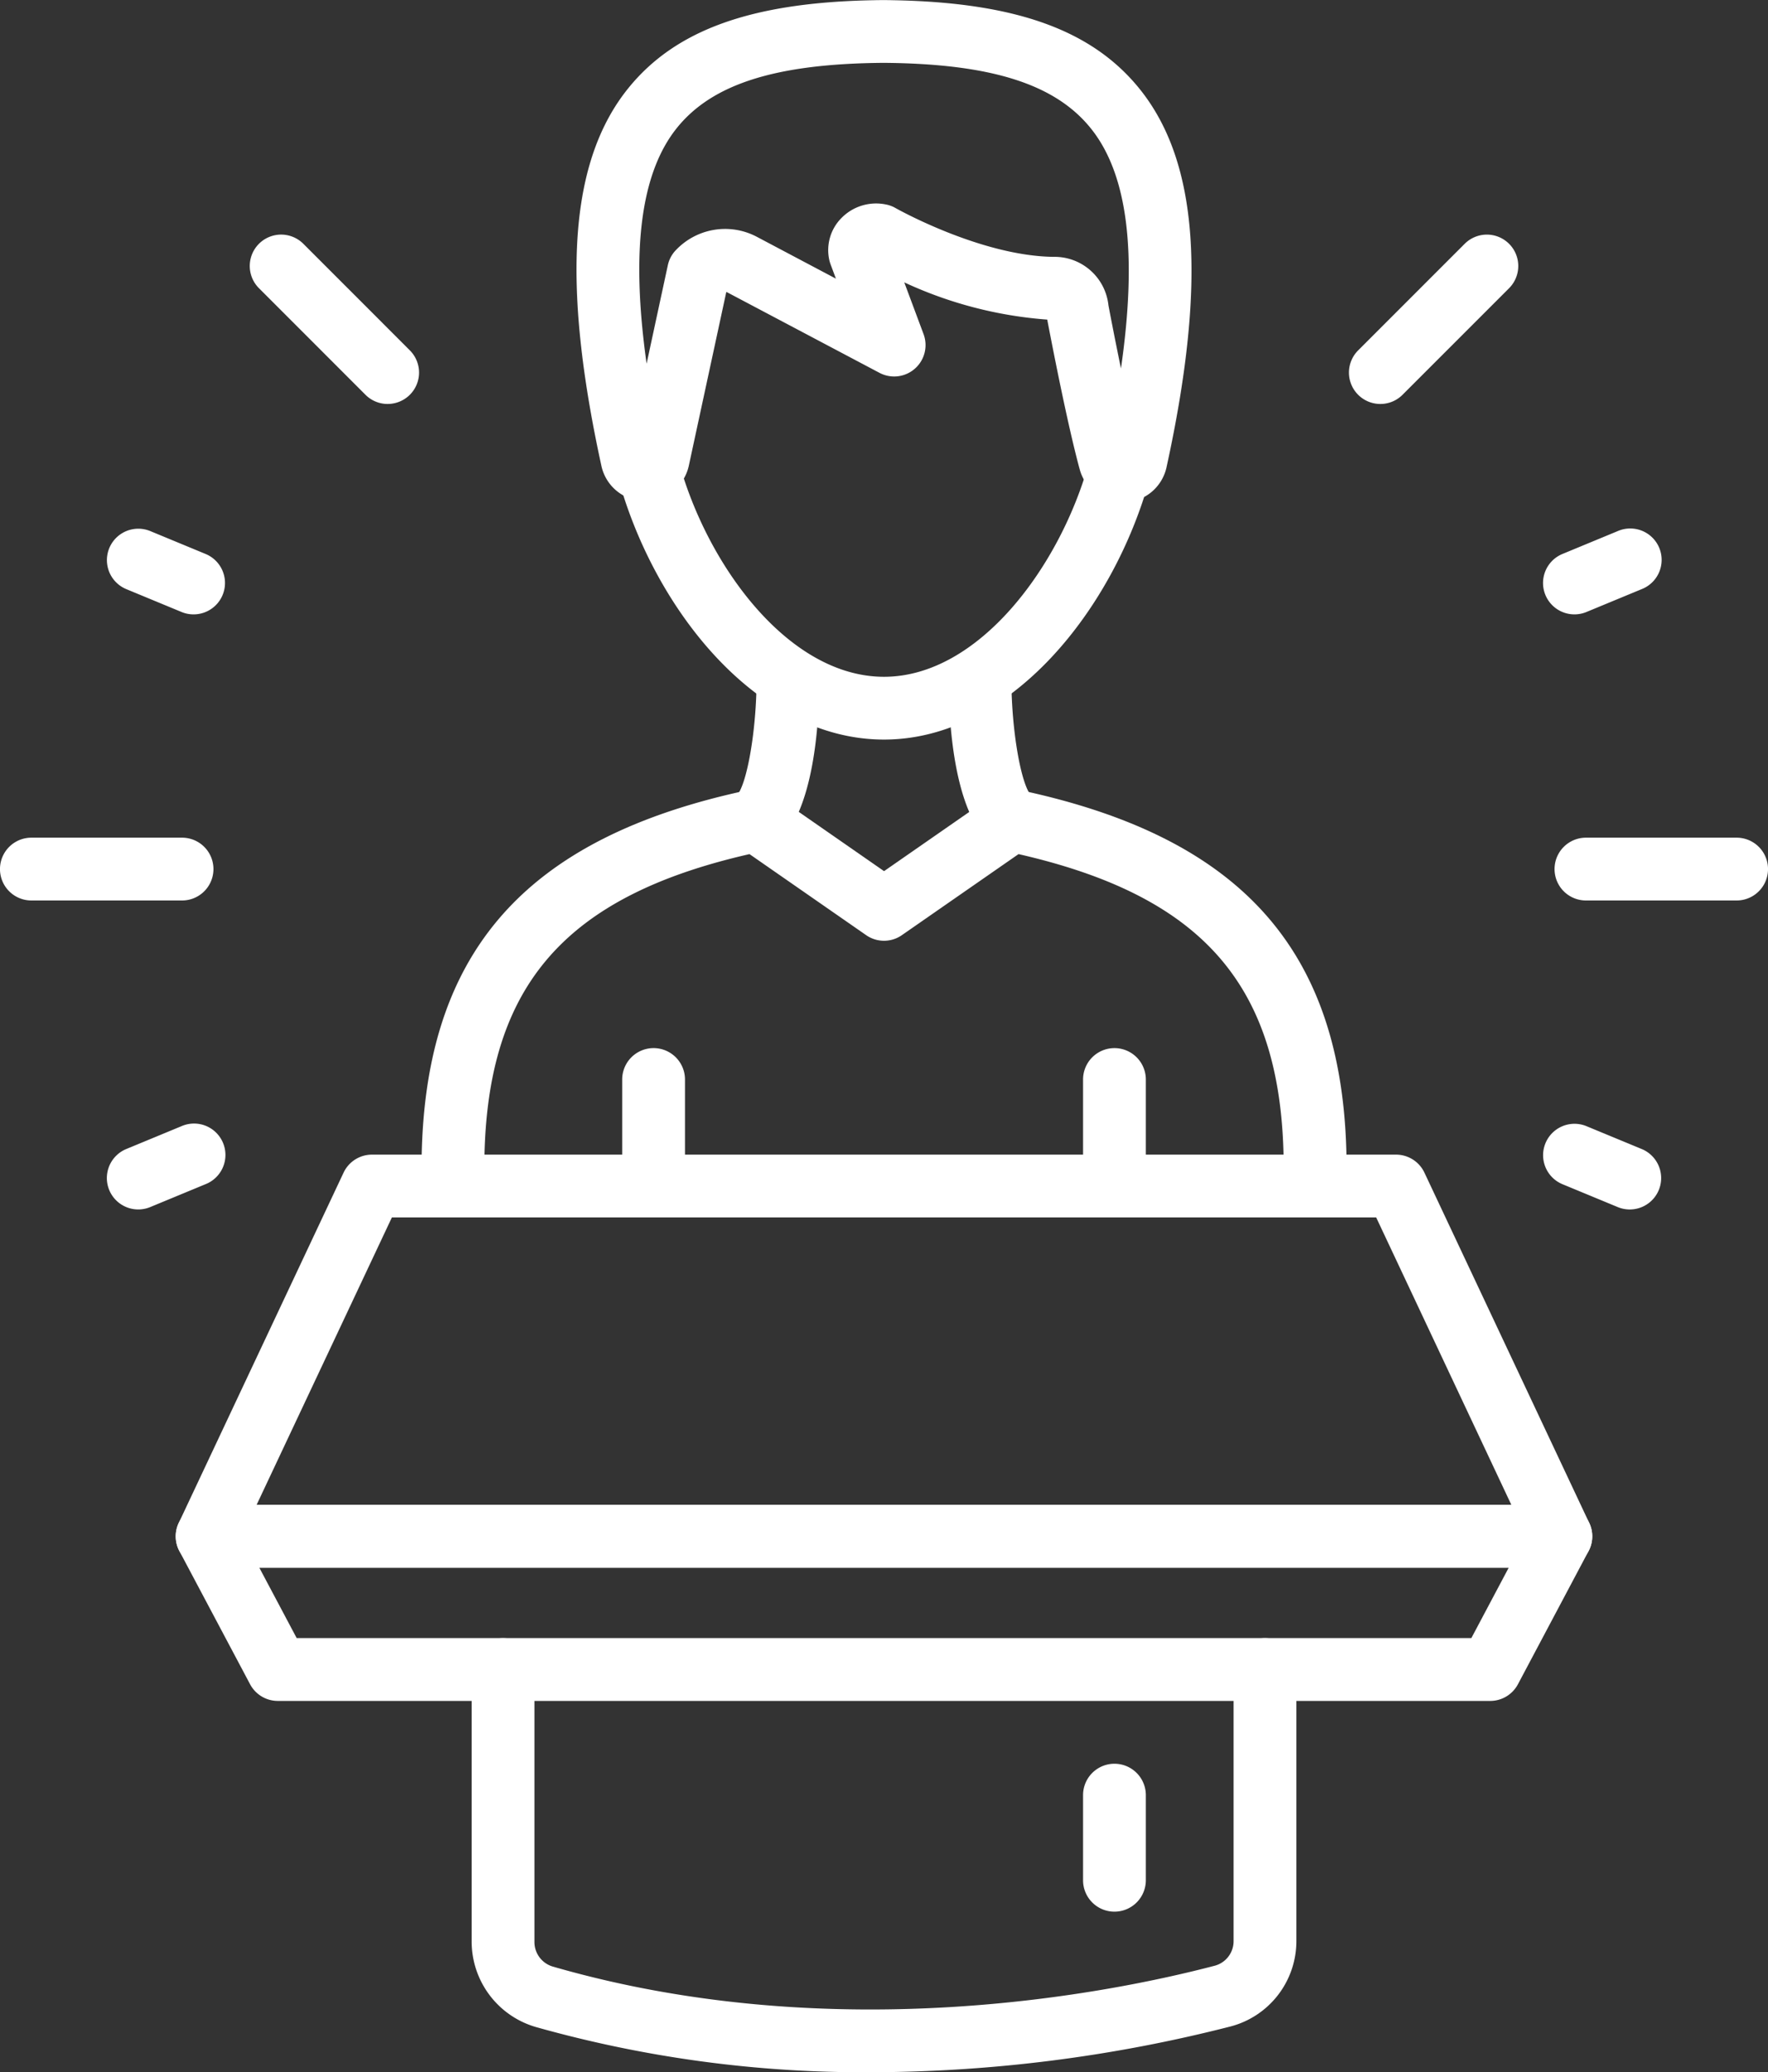
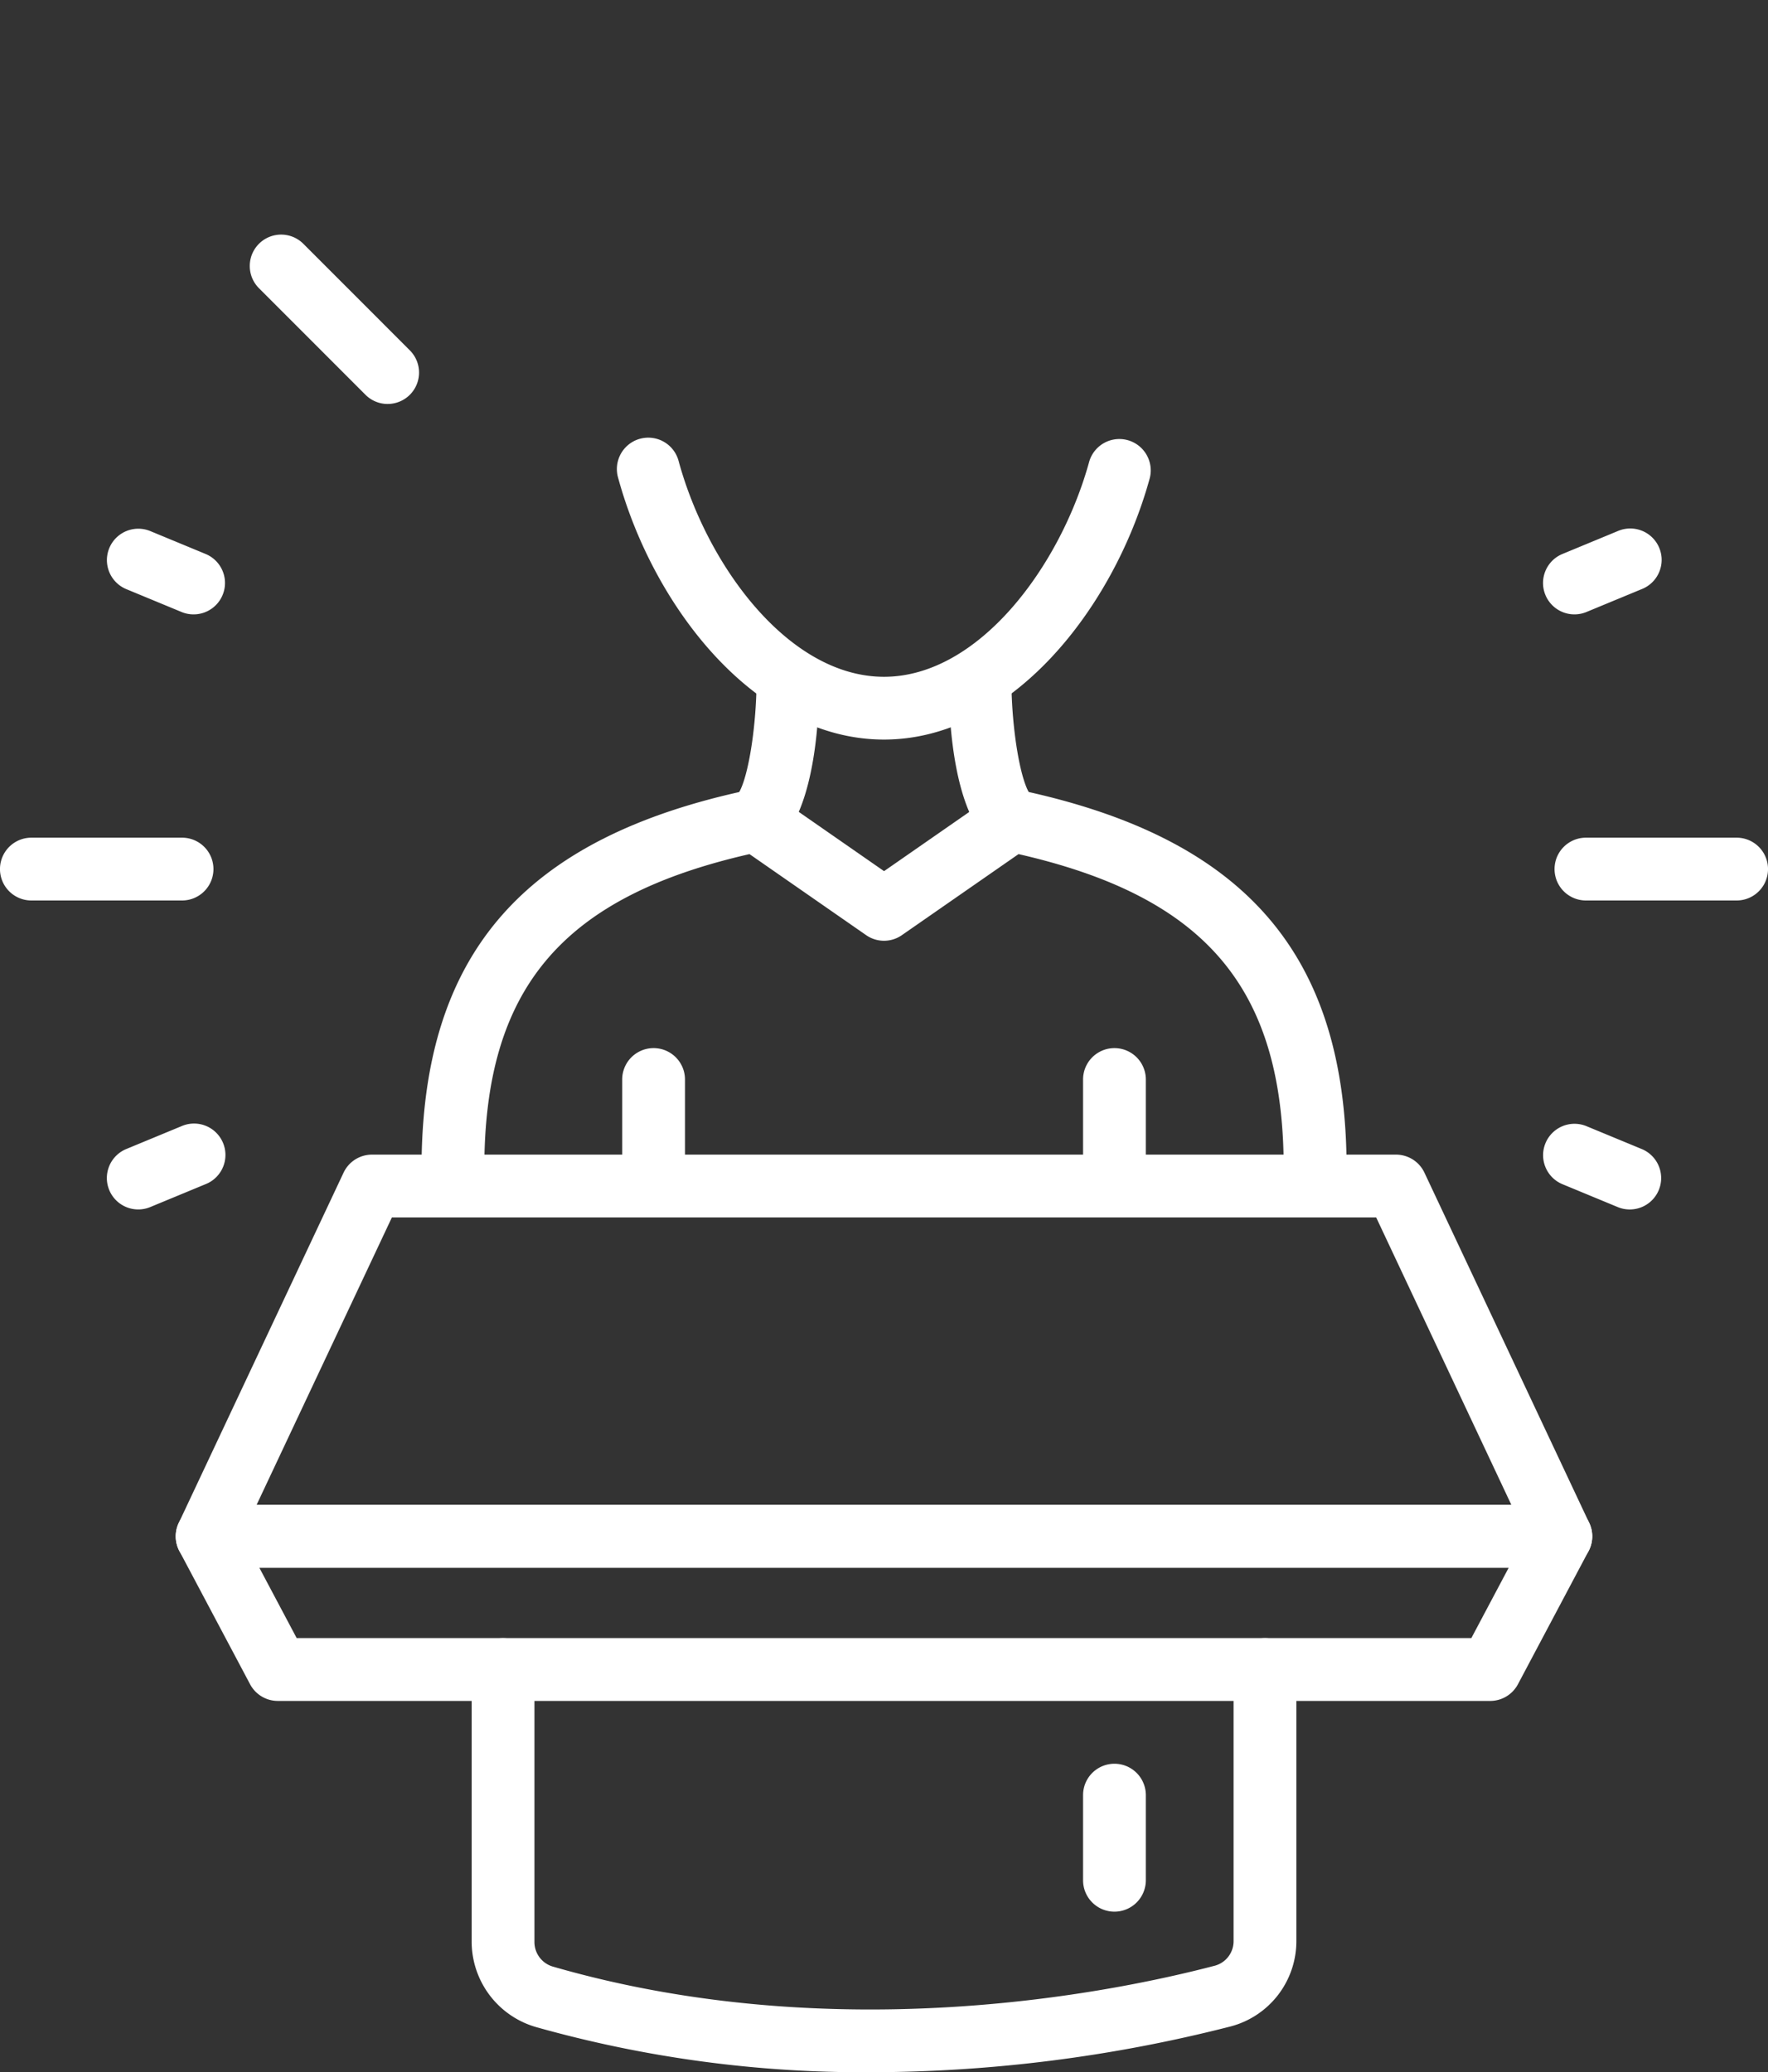
<svg xmlns="http://www.w3.org/2000/svg" width="112.011" height="131.246" viewBox="0 0 112.011 131.246">
  <rect x="0" y="0" width="112.011" height="131.246" fill="#333333" stroke="none" />
  <g id="Grupo_96" data-name="Grupo 96" transform="translate(-258.982 -851.564)">
    <path id="Trazado_161" data-name="Trazado 161" d="M302.107,889.271c-8.1,0-14.608-8.356-16.853-16.612a1.988,1.988,0,1,1,3.838-1.042c1.8,6.631,6.976,13.678,13.016,13.678,6,0,11.173-7,12.993-13.6a1.988,1.988,0,0,1,3.833,1.059C316.668,880.963,310.16,889.271,302.107,889.271Z" transform="translate(12.88 9.134)" fill="#fff" />
-     <path id="Trazado_162" data-name="Trazado 162" d="M297.414,852.9" transform="translate(18.892 0.657)" fill="#fff" />
    <path id="Trazado_163" data-name="Trazado 163" d="M287.4,906.793a1.989,1.989,0,0,1-1.99-1.988v-6.746a1.989,1.989,0,1,1,3.978,0v6.746A1.989,1.989,0,0,1,287.4,906.793Z" transform="translate(12.991 21.877)" fill="#fff" />
    <path id="Trazado_164" data-name="Trazado 164" d="M333.5,912.2a1.989,1.989,0,0,1-1.99-1.988v-1.084c0-11.394-4.882-17.219-16.8-19.939l-7.388,5.131a1.981,1.981,0,0,1-2.269,0l-7.388-5.131c-11.922,2.721-16.8,8.545-16.8,19.939v1.084a1.988,1.988,0,1,1-3.977,0v-1.084c0-13.579,6.412-20.985,20.791-24.014a2,2,0,0,1,1.545.315l6.966,4.839,6.967-4.839a1.984,1.984,0,0,1,1.544-.315c14.379,3.029,20.793,10.435,20.793,24.014v1.084A1.989,1.989,0,0,1,333.5,912.2Z" transform="translate(8.801 16.471)" fill="#fff" />
    <path id="Trazado_165" data-name="Trazado 165" d="M306.973,906.793a1.988,1.988,0,0,1-1.988-1.988v-6.746a1.988,1.988,0,1,1,3.977,0v6.746A1.989,1.989,0,0,1,306.973,906.793Z" transform="translate(22.614 21.877)" fill="#fff" />
-     <path id="Trazado_166" data-name="Trazado 166" d="M291.755,892.005a1.988,1.988,0,0,1-1.272-3.517c.677-.622,1.3-4.17,1.3-7.448a1.99,1.99,0,0,1,1.988-1.987h0a1.989,1.989,0,0,1,1.987,1.988c0,2.477-.267,8.457-2.737,10.505A1.982,1.982,0,0,1,291.755,892.005Z" transform="translate(15.132 13.513)" fill="#fff" />
+     <path id="Trazado_166" data-name="Trazado 166" d="M291.755,892.005a1.988,1.988,0,0,1-1.272-3.517c.677-.622,1.3-4.17,1.3-7.448a1.99,1.99,0,0,1,1.988-1.987h0a1.989,1.989,0,0,1,1.987,1.988c0,2.477-.267,8.457-2.737,10.505A1.982,1.982,0,0,1,291.755,892.005" transform="translate(15.132 13.513)" fill="#fff" />
    <path id="Trazado_167" data-name="Trazado 167" d="M303.238,891.993a1.9,1.9,0,0,1-1.225-.446c-2.47-2.048-2.737-8.028-2.737-10.505a1.989,1.989,0,0,1,1.987-1.988h0a1.989,1.989,0,0,1,1.988,1.987c0,3.279.623,6.827,1.3,7.448a2.03,2.03,0,0,1,.191,2.8A2,2,0,0,1,303.238,891.993Z" transform="translate(19.807 13.513)" fill="#fff" />
-     <path id="Trazado_168" data-name="Trazado 168" d="M318.081,883.381a2.826,2.826,0,0,1-2.73-2.081c-.788-2.874-1.812-8.2-2.06-9.494a26.021,26.021,0,0,1-9.058-2.358l1.222,3.276a1.988,1.988,0,0,1-2.792,2.454l-9.648-5.1a.2.2,0,0,0-.057-.021l-2.382,11.039a2.844,2.844,0,0,1-2.761,2.2h-.057a2.822,2.822,0,0,1-2.712-2.225c-2.554-11.7-2.017-19.3,1.687-23.9,2.989-3.711,7.81-5.452,15.554-5.593a25.379,25.379,0,0,1,1.24,0c7.777.142,12.619,1.893,15.623,5.625,3.723,4.624,4.261,12.234,1.7,23.95a2.826,2.826,0,0,1-2.694,2.227C318.13,883.381,318.106,883.381,318.081,883.381Zm-.913-12.488c.079.427.4,2.1.794,4.009,1.056-7.309.424-12.31-1.909-15.207-2.264-2.813-6.327-4.1-13.144-4.15-6.787.052-10.829,1.328-13.077,4.118-2.294,2.849-2.932,7.762-1.923,14.935l1.344-6.229a1.984,1.984,0,0,1,.452-.9,4.3,4.3,0,0,1,5.159-.922l5.039,2.666-.342-.919a2.059,2.059,0,0,1-.079-.268,2.888,2.888,0,0,1,.776-2.658,3.075,3.075,0,0,1,2.83-.85,1.969,1.969,0,0,1,.588.221c.052.031,5.4,3.041,10.017,3.093A3.431,3.431,0,0,1,317.168,870.893Z" transform="translate(12.038 0)" fill="#fff" />
    <path id="Trazado_169" data-name="Trazado 169" d="M354.2,926.758H268.436a1.988,1.988,0,0,1-1.8-2.835l10.444-22.189a1.987,1.987,0,0,1,1.8-1.141h64.877a1.989,1.989,0,0,1,1.8,1.141L356,923.923a1.989,1.989,0,0,1-1.8,2.835Zm-82.633-3.977h79.5L342.5,904.57H280.141Z" transform="translate(3.669 24.101)" fill="#fff" />
    <path id="Trazado_170" data-name="Trazado 170" d="M349.725,927.88H272.913a1.99,1.99,0,0,1-1.757-1.056l-4.478-8.435a1.987,1.987,0,0,1,1.757-2.921H354.2a1.987,1.987,0,0,1,1.756,2.921l-4.476,8.435A1.99,1.99,0,0,1,349.725,927.88ZM274.108,923.9h74.421l2.367-4.458H271.741Z" transform="translate(3.67 31.414)" fill="#fff" />
    <path id="Trazado_171" data-name="Trazado 171" d="M304.253,948.617a76.467,76.467,0,0,1-21.162-2.861,5.636,5.636,0,0,1-4.075-5.38V923.112a1.988,1.988,0,0,1,3.977,0v17.264a1.621,1.621,0,0,0,1.2,1.559c17.875,5.156,35.25,1.677,41.889-.061a1.607,1.607,0,0,0,1.205-1.553V923.112a1.989,1.989,0,0,1,3.978,0v17.208a5.586,5.586,0,0,1-4.178,5.4A92.6,92.6,0,0,1,304.253,948.617Z" transform="translate(9.848 34.194)" fill="#fff" />
    <path id="Trazado_172" data-name="Trazado 172" d="M336.546,891.112H327a1.989,1.989,0,0,1,0-3.978h9.546a1.989,1.989,0,0,1,0,3.978Z" transform="translate(32.459 17.485)" fill="#fff" />
    <path id="Trazado_173" data-name="Trazado 173" d="M270.516,891.112H260.97a1.989,1.989,0,0,1,0-3.978h9.546a1.989,1.989,0,1,1,0,3.978Z" transform="translate(0 17.485)" fill="#fff" />
    <path id="Trazado_174" data-name="Trazado 174" d="M278.329,872.253a1.982,1.982,0,0,1-1.407-.582l-6.749-6.751a1.988,1.988,0,0,1,2.812-2.812l6.749,6.751a1.988,1.988,0,0,1-1.405,3.393Z" transform="translate(5.215 4.897)" fill="#fff" />
-     <path id="Trazado_175" data-name="Trazado 175" d="M318.267,872.253a1.988,1.988,0,0,1-1.407-3.393l6.751-6.751a1.988,1.988,0,1,1,2.812,2.812l-6.751,6.751A1.981,1.981,0,0,1,318.267,872.253Z" transform="translate(28.166 4.897)" fill="#fff" />
    <path id="Trazado_176" data-name="Trazado 176" d="M326.516,879.44a1.988,1.988,0,0,1-.764-3.826l3.5-1.448a1.989,1.989,0,1,1,1.521,3.675l-3.5,1.448A1.986,1.986,0,0,1,326.516,879.44Z" transform="translate(32.219 11.036)" fill="#fff" />
    <path id="Trazado_177" data-name="Trazado 177" d="M265.51,904.71a1.989,1.989,0,0,1-.761-3.827l3.5-1.448a1.989,1.989,0,1,1,1.521,3.675l-3.5,1.448A1.989,1.989,0,0,1,265.51,904.71Z" transform="translate(2.232 23.456)" fill="#fff" />
    <path id="Trazado_178" data-name="Trazado 178" d="M330.014,904.71a1.976,1.976,0,0,1-.761-.152l-3.5-1.448a1.989,1.989,0,1,1,1.523-3.675l3.5,1.448a1.989,1.989,0,0,1-.761,3.827Z" transform="translate(32.219 23.457)" fill="#fff" />
    <path id="Trazado_179" data-name="Trazado 179" d="M269.01,879.44a1.975,1.975,0,0,1-.759-.151l-3.5-1.448a1.989,1.989,0,1,1,1.523-3.675l3.5,1.448a1.988,1.988,0,0,1-.762,3.826Z" transform="translate(2.232 11.036)" fill="#fff" />
    <path id="Trazado_180" data-name="Trazado 180" d="M306.973,935.826a1.988,1.988,0,0,1-1.988-1.988v-5.392a1.988,1.988,0,0,1,3.977,0v5.392A1.989,1.989,0,0,1,306.973,935.826Z" transform="translate(22.614 36.815)" fill="#fff" />
  </g>
</svg>